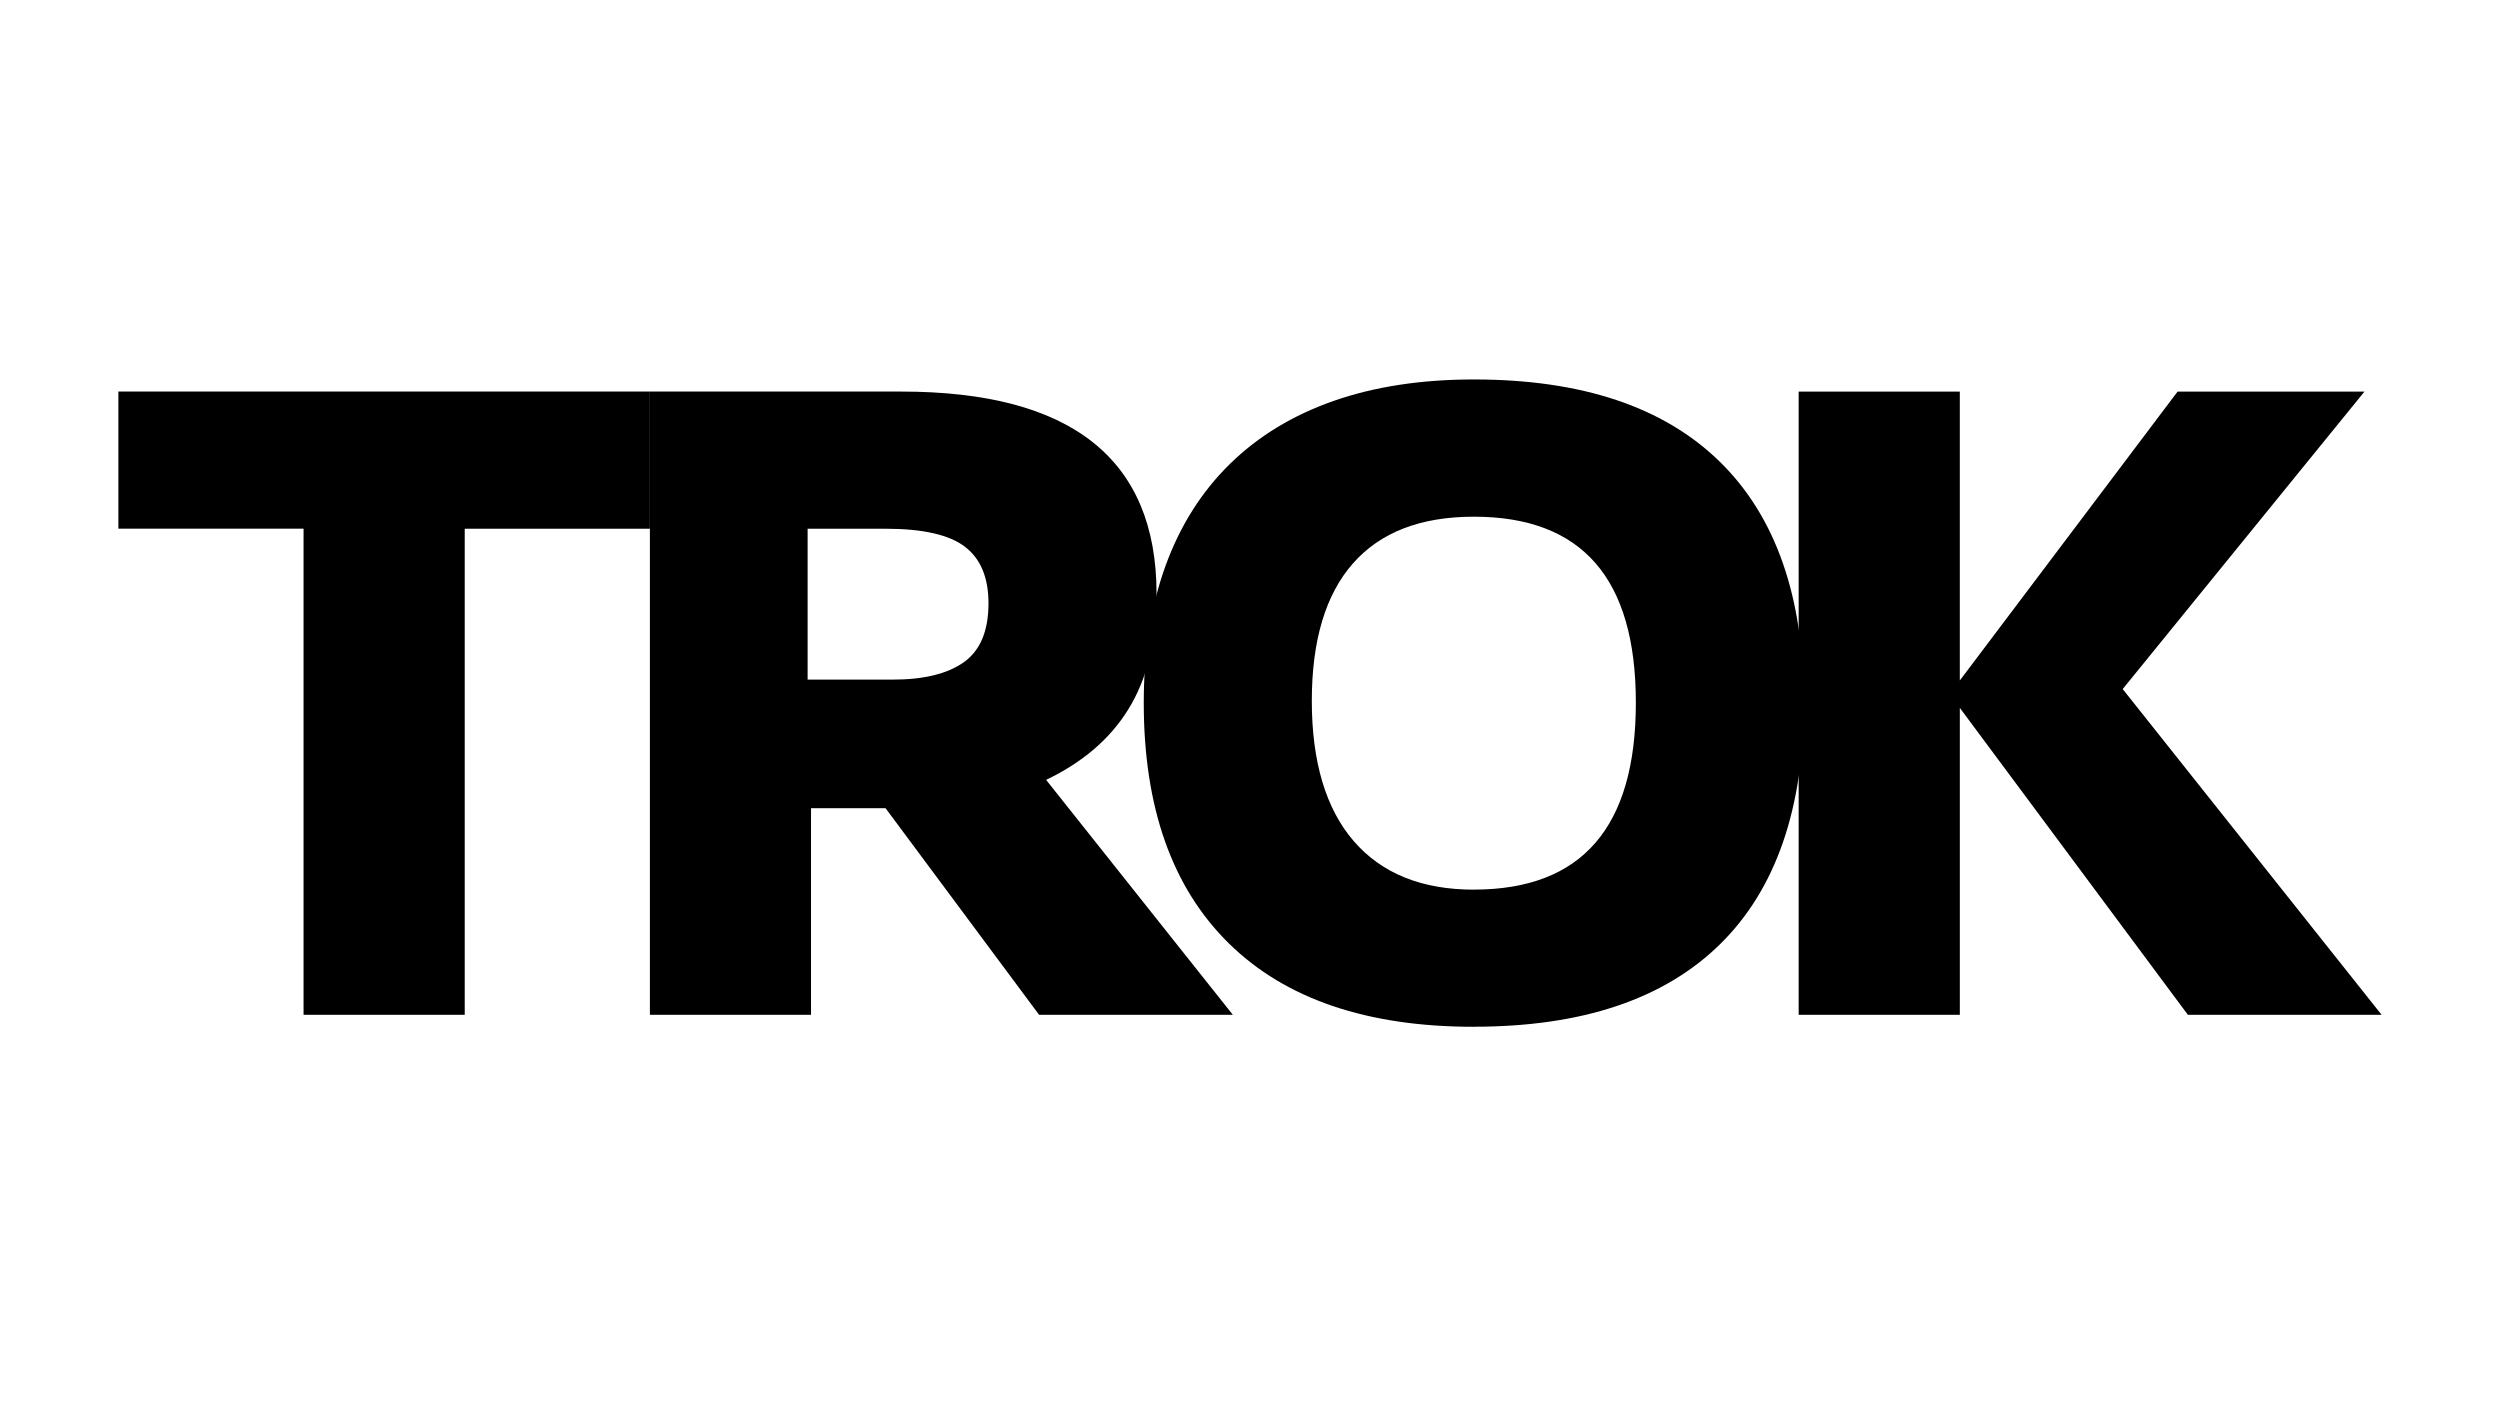
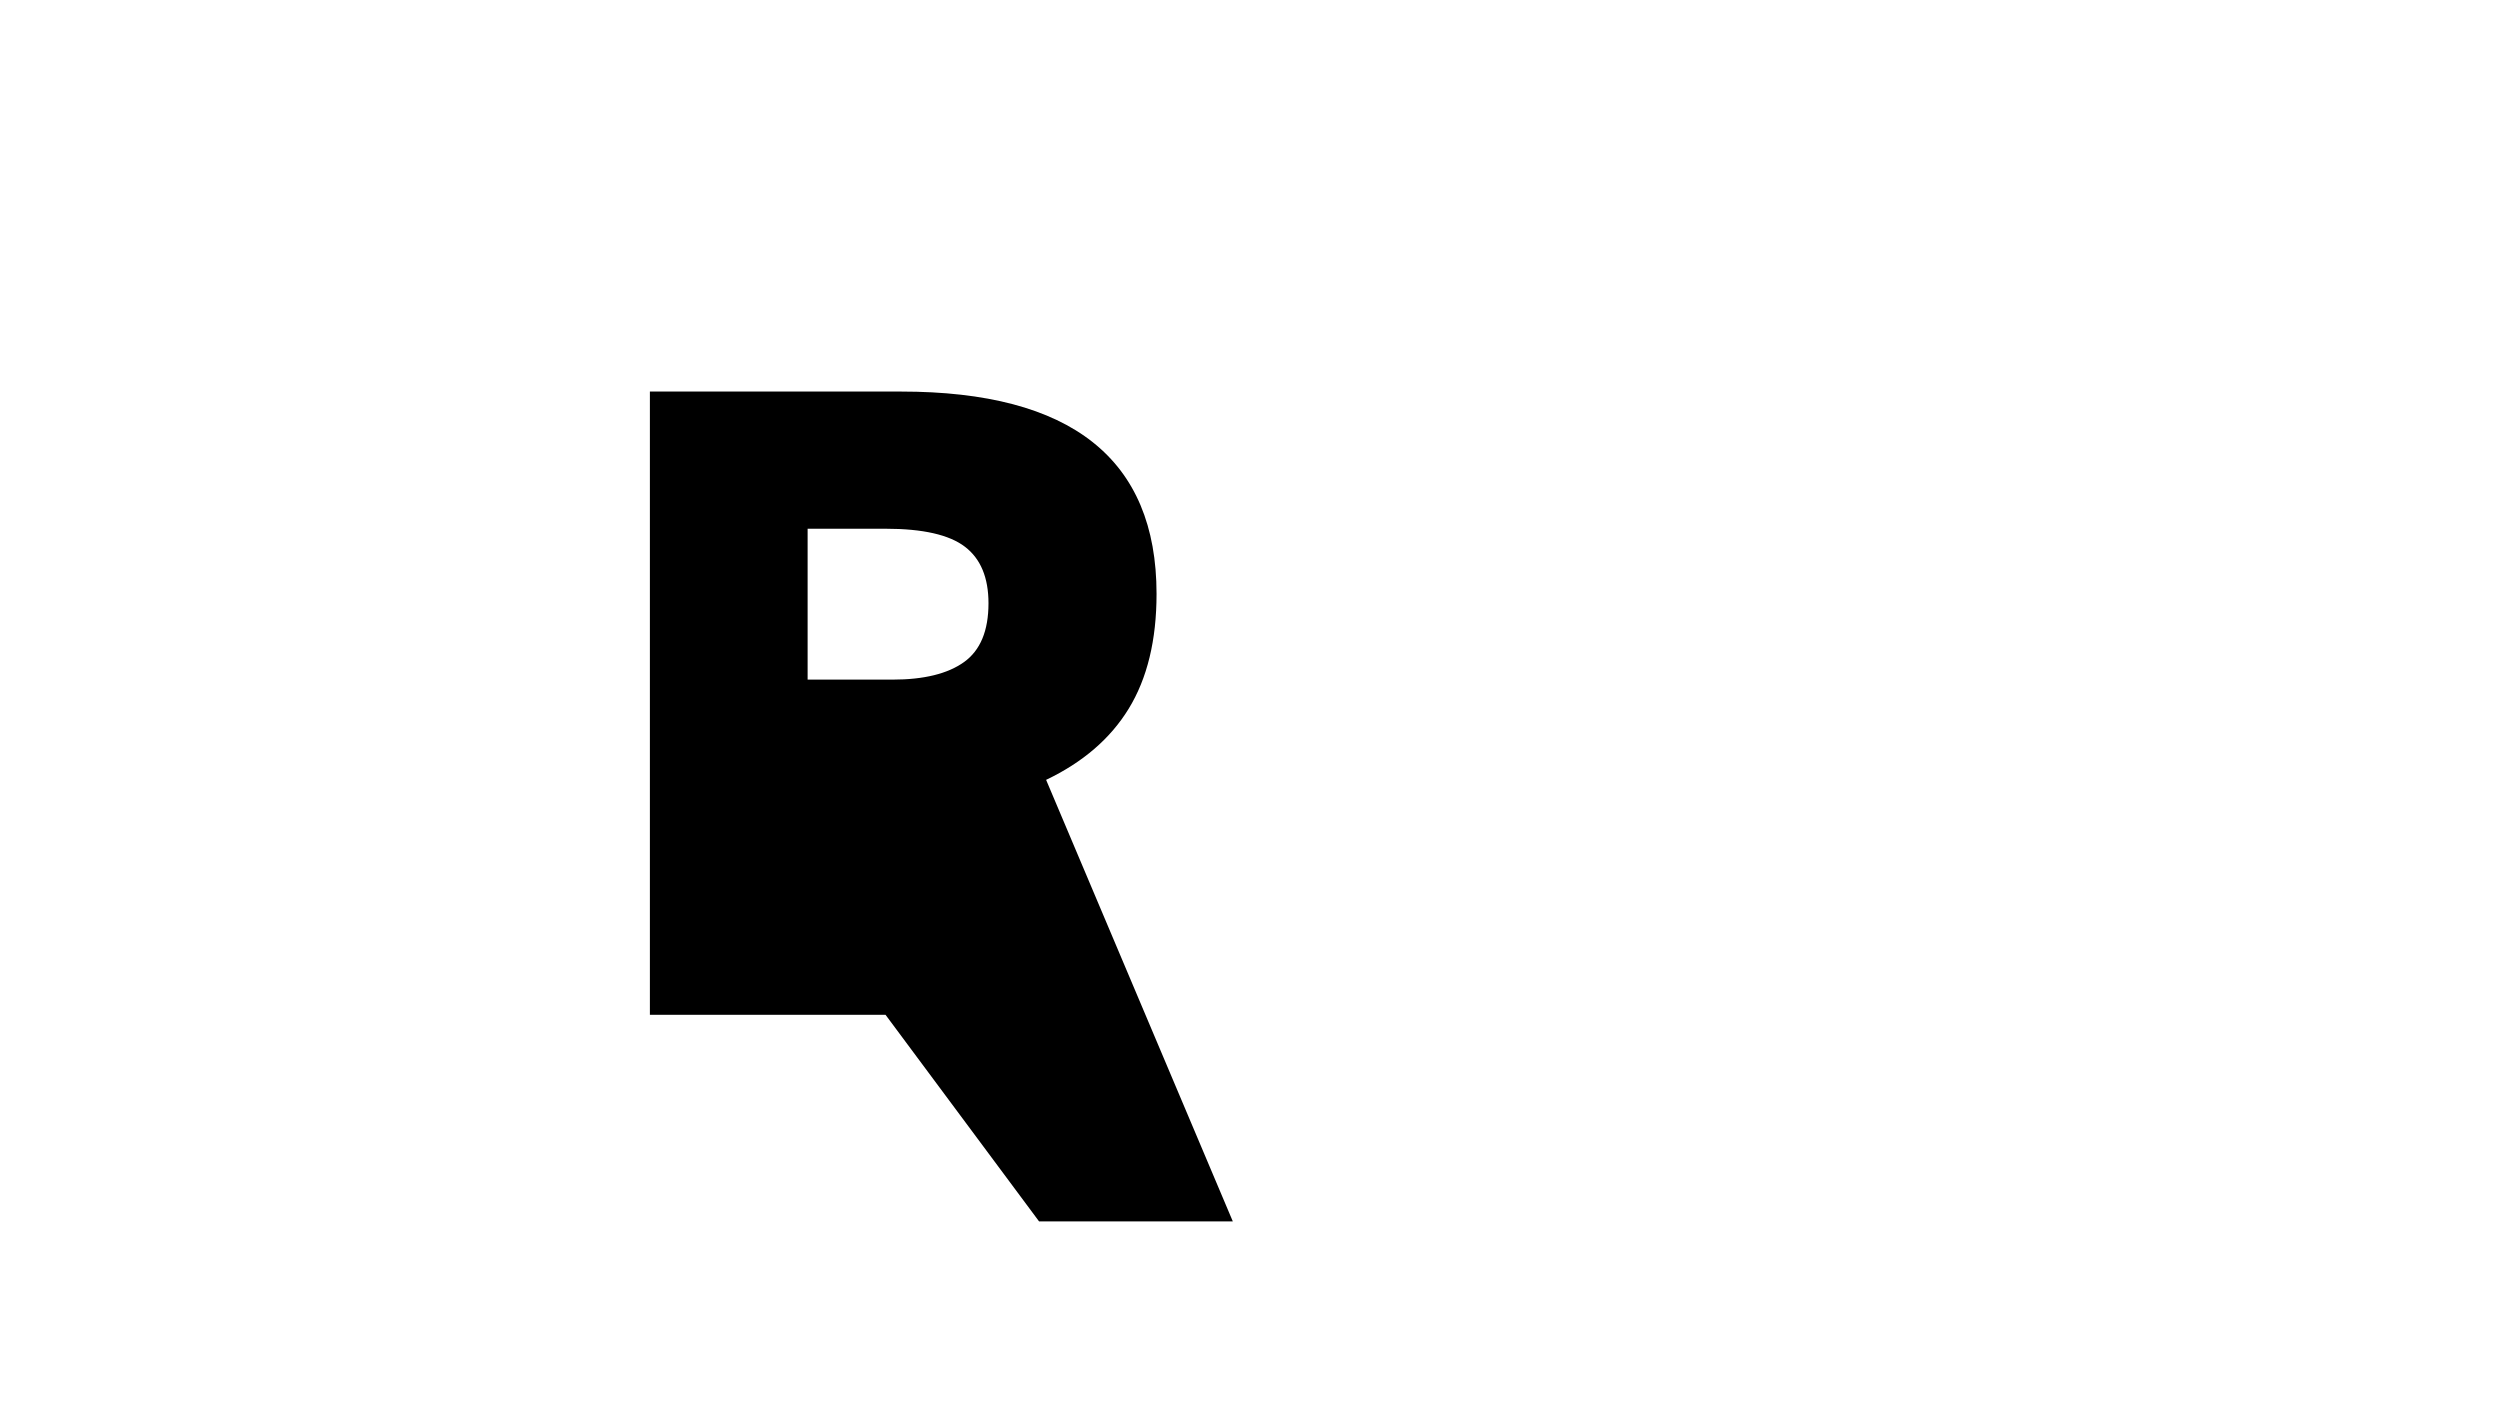
<svg xmlns="http://www.w3.org/2000/svg" enable-background="new 0 0 1920 1080" viewBox="0 0 1920 1080">
-   <path d="m803.41 598.93c28.26-13.5 49.39-31.71 63.42-54.62 14.25-23.24 21.4-52.66 21.4-88.22 0-103.58-65.41-155.37-196.22-155.37h-192.89v478.66h123.75v-158.69h57.23l117.92 158.68h148.79zm-63.01-90.48c-12.51 8.99-30.84 13.5-54.98 13.5h-65.17v-115.88h59.91c28.53 0 48.82 4.6 60.9 13.83 12.08 9.2 18.1 23.69 18.1 43.44 0 21.07-6.25 36.13-18.76 45.11z" />
-   <path d="m356.91 779.37h-123.78v-373.33h-142.21v-105.32h408.2v105.36h-142.21z" />
-   <path d="m1131.89 788.57c-82.1 0-144.85-21.4-188.29-64.21-43.46-42.8-65.2-104.36-65.2-184.68 0-39.5 5.59-74.61 16.8-105.36 11.18-30.72 27.65-56.72 49.39-78.03 21.73-21.28 48.27-37.42 79.66-48.4 31.38-10.97 67.27-16.47 107.64-16.47 82.96 0 145.94 21.07 188.95 63.21s64.53 103.82 64.53 185.01-21.52 143.53-64.53 185.67-105.99 63.21-188.95 63.21zm0-105.35c82.96 0 124.44-47.83 124.44-143.53s-41.47-142.87-124.44-142.87c-40.82 0-71.79 11.96-92.83 35.89-21.06 23.93-31.59 59.16-31.59 105.69s10.76 82.84 32.26 107.64c21.48 24.8 52.24 37.21 92.19 37.21z" />
-   <path d="m1381.35 300.75h123.78v221.87l167.24-221.87h143.53l-185.67 228.45 198.85 250.18h-148.79l-175.14-235.72v235.72h-123.78v-478.63z" />
+   <path d="m803.41 598.93c28.26-13.5 49.39-31.71 63.42-54.62 14.25-23.24 21.4-52.66 21.4-88.22 0-103.58-65.41-155.37-196.22-155.37h-192.89v478.66h123.75h57.23l117.92 158.68h148.79zm-63.01-90.48c-12.51 8.99-30.84 13.5-54.98 13.5h-65.17v-115.88h59.91c28.53 0 48.82 4.6 60.9 13.83 12.08 9.2 18.1 23.69 18.1 43.44 0 21.07-6.25 36.13-18.76 45.11z" />
</svg>